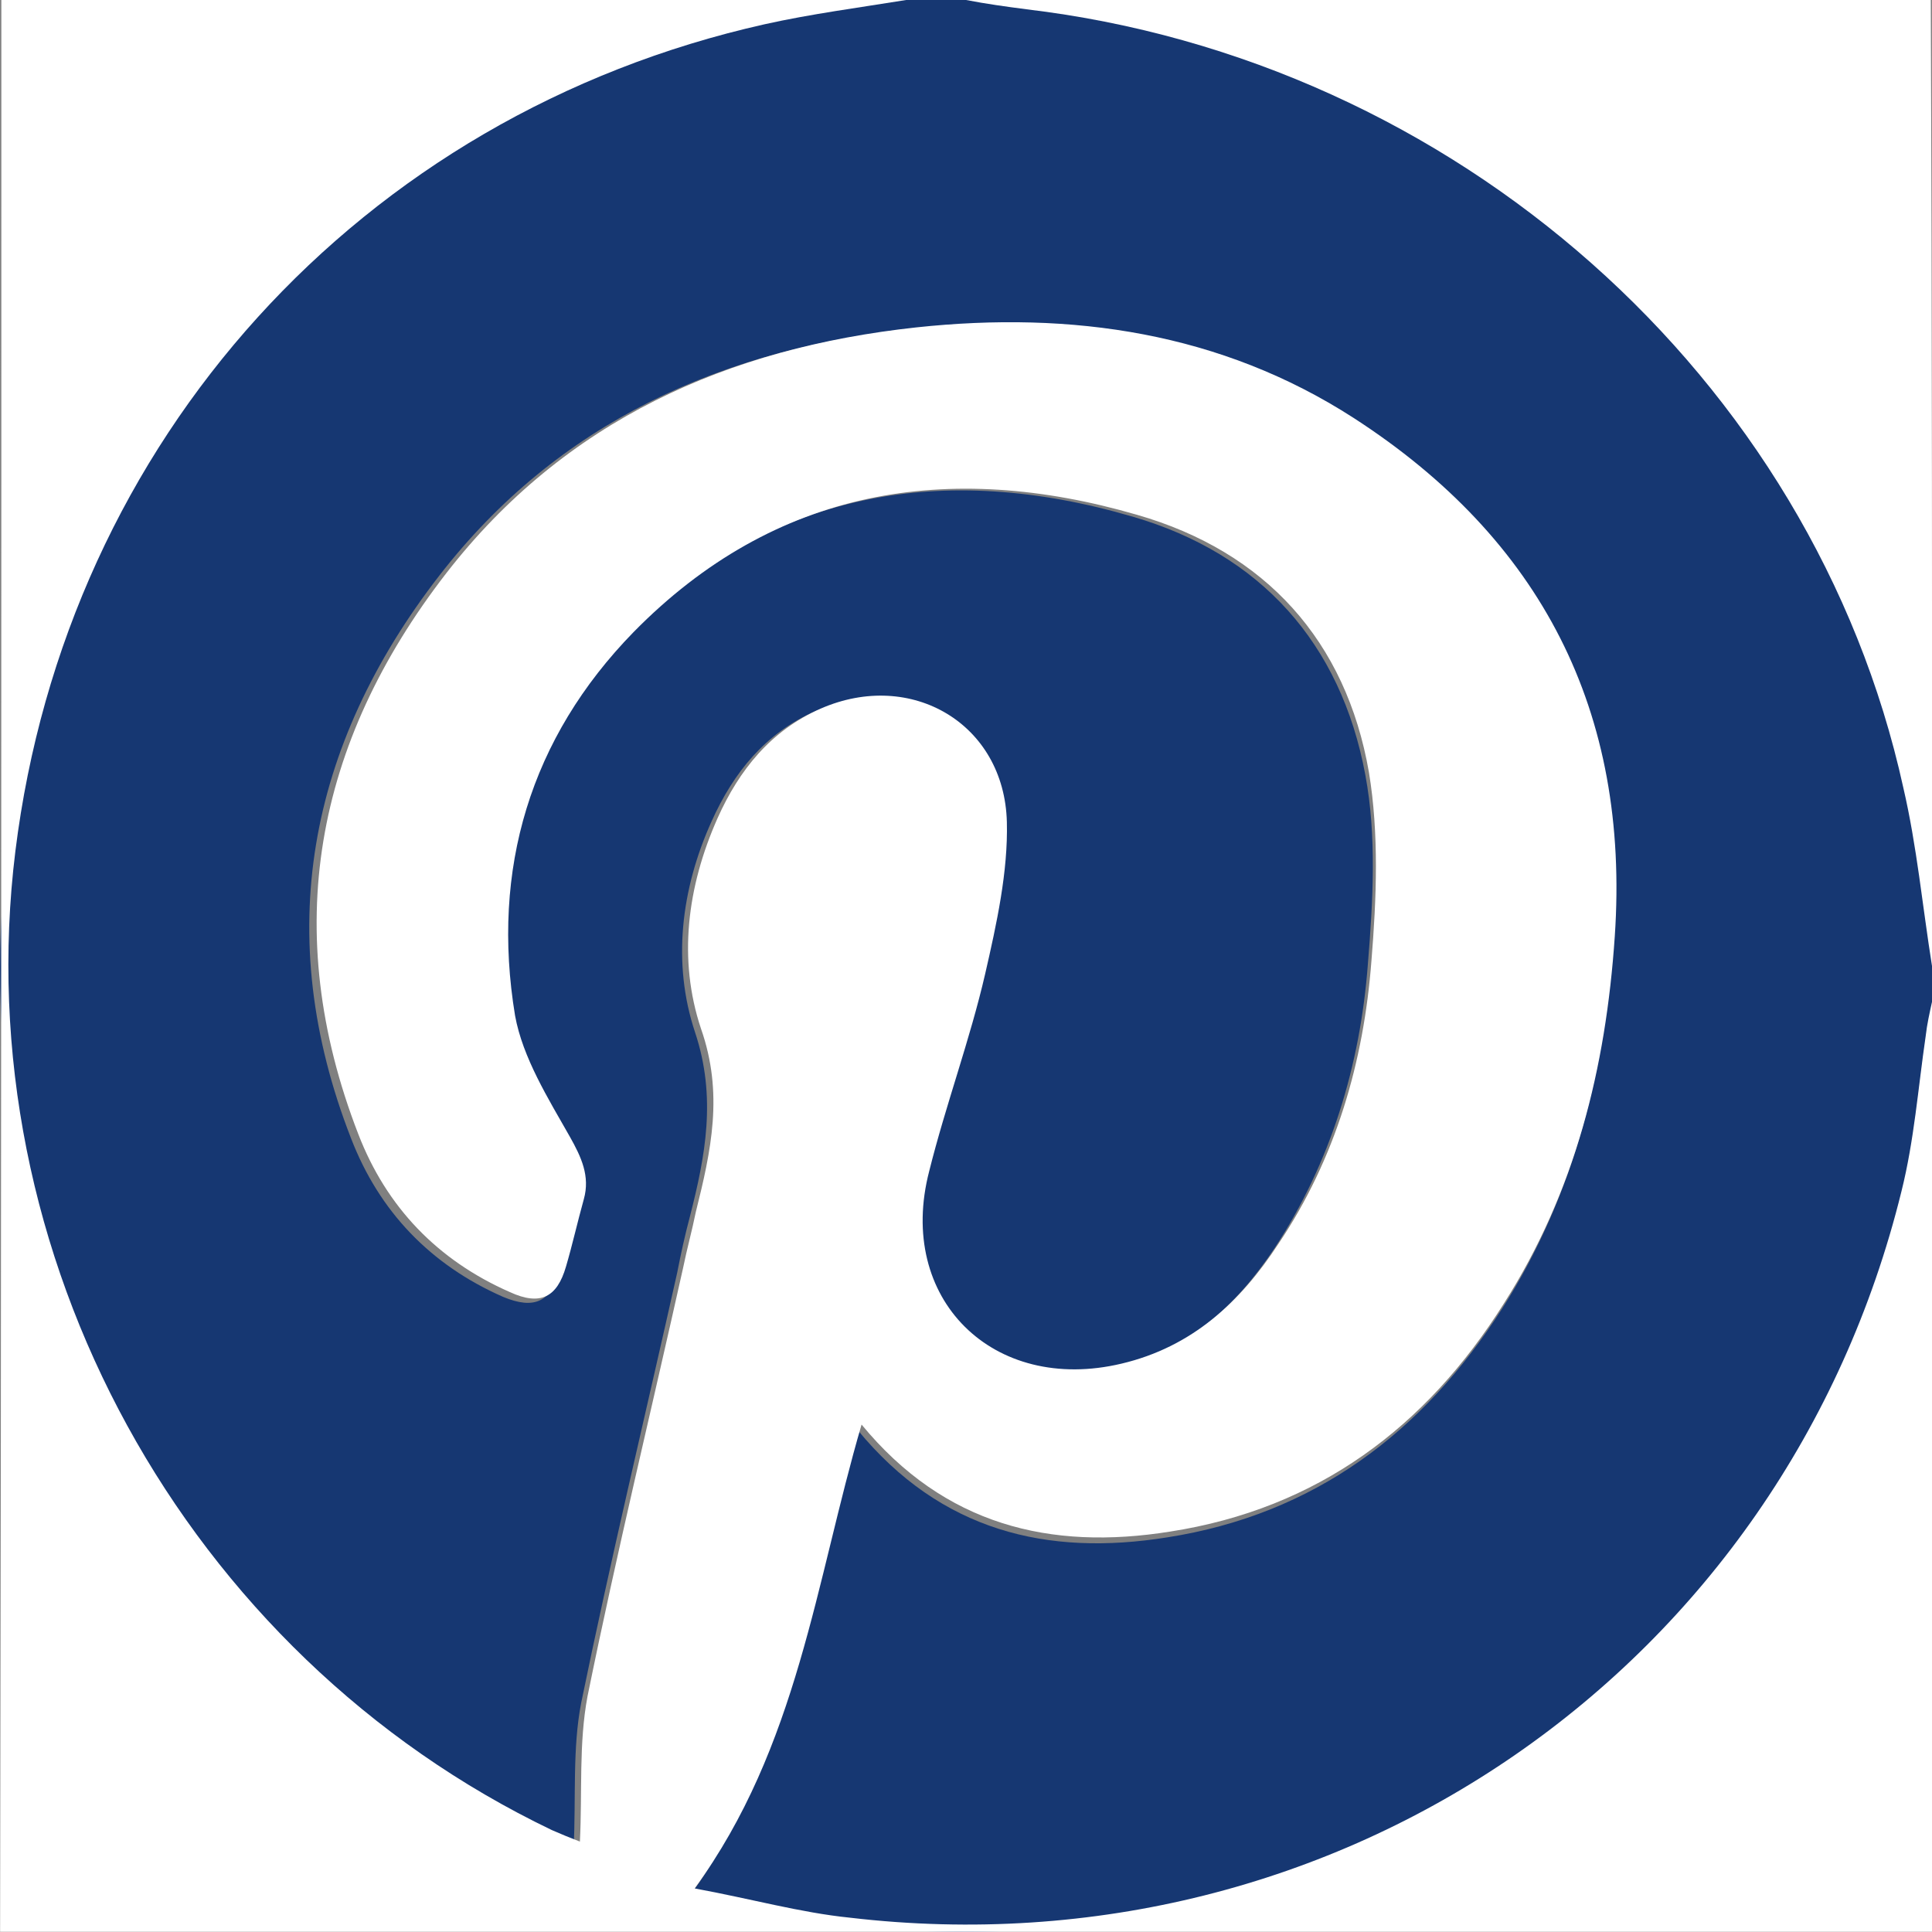
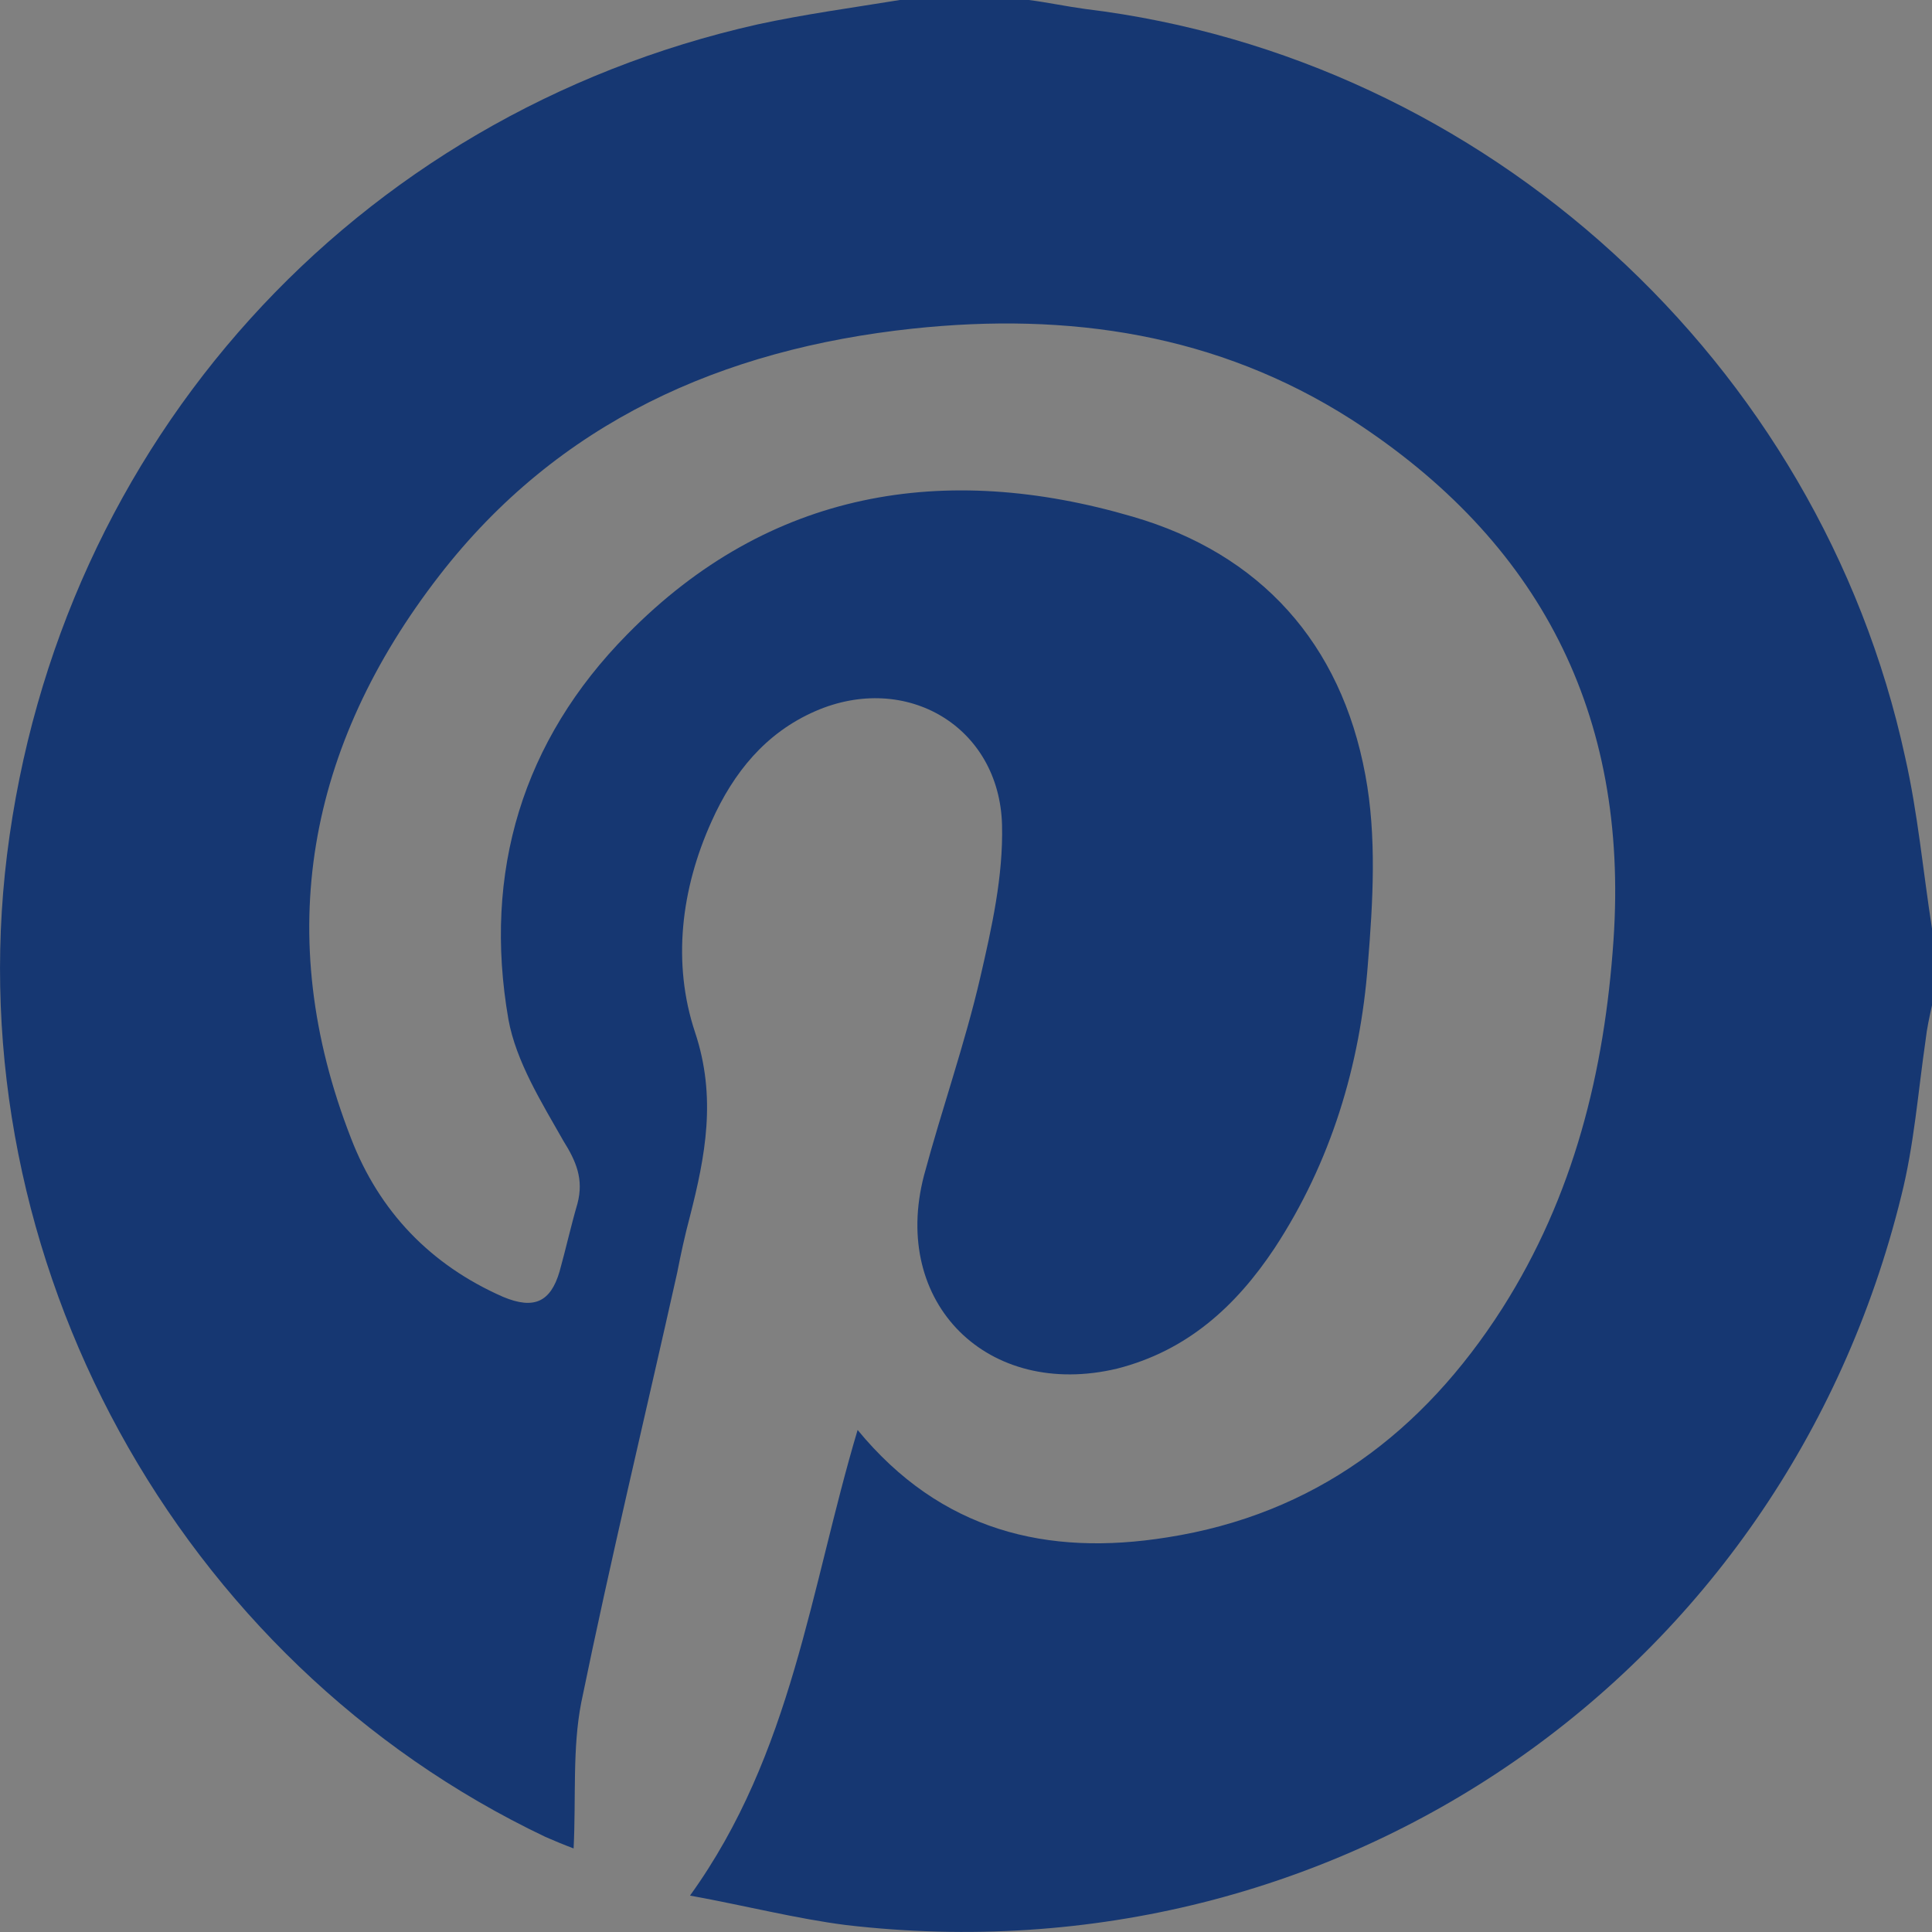
<svg xmlns="http://www.w3.org/2000/svg" viewBox="0 0 20 20">
  <rect x="0" y="0" width="20" height="20" fill="#808080" stroke="none" />
  <g fill="none">
    <path d="m20 9.613v.794c-.026.119-.053.238-.066.358-.079.543-.119 1.086-.252 1.615-1.218 4.952-5.826 8.144-10.924 7.548-.516-.066-1.033-.199-1.615-.305 1.059-1.47 1.245-3.178 1.735-4.82.861 1.046 1.96 1.311 3.204 1.112 1.523-.238 2.648-1.086 3.469-2.37.741-1.165 1.059-2.45 1.152-3.814.159-2.344-.768-4.131-2.714-5.389-1.39-.887-2.926-1.112-4.542-.94-1.973.212-3.668.967-4.899 2.556-1.364 1.761-1.735 3.721-.914 5.826.291.755.821 1.311 1.576 1.642.318.132.49.053.583-.265.066-.238.119-.477.185-.702.066-.252-.013-.437-.146-.649-.225-.397-.49-.821-.569-1.258-.265-1.523.146-2.887 1.231-3.986 1.47-1.496 3.284-1.788 5.23-1.218 1.324.384 2.158 1.311 2.41 2.675.119.636.079 1.311.026 1.96-.079 1.046-.384 2.052-.967 2.94-.397.596-.9 1.059-1.629 1.245-1.337.318-2.344-.675-1.999-1.999.185-.689.424-1.364.583-2.052.119-.516.238-1.046.225-1.576-.026-1.02-.993-1.589-1.933-1.179-.516.225-.847.636-1.073 1.139-.318.702-.41 1.47-.172 2.185.225.675.106 1.284-.053 1.907-.053.199-.093.384-.132.583-.331 1.483-.689 2.966-.993 4.449-.093.477-.053.98-.079 1.51-.106-.04-.199-.079-.291-.119-3.813-1.814-6.091-5.985-5.574-10.17.53-4.264 3.588-7.654 7.772-8.594.49-.106.98-.172 1.47-.252h1.337c.199.026.384.066.583.093 4.144.503 7.6 3.655 8.487 7.746.132.583.185 1.179.278 1.774z" fill="#163772" />
    <g fill="#fff">
-       <path d="m9.38 0c-.488.079-.989.145-1.464.251-4.182.937-7.23 4.301-7.757 8.562-.515 4.169 1.755 8.311 5.554 10.132.092.04.185.079.29.119.026-.515-.013-1.016.079-1.504.303-1.491.66-2.955.989-4.433.04-.198.092-.383.132-.58.158-.633.29-1.227.053-1.9-.237-.712-.145-1.464.172-2.177.224-.501.554-.91 1.069-1.135.937-.409 1.9.158 1.926 1.174.013.515-.106 1.055-.224 1.57-.158.686-.409 1.359-.58 2.045-.343 1.319.66 2.309 1.992 1.992.726-.172 1.227-.633 1.623-1.24.594-.884.884-1.887.963-2.929.053-.646.079-1.319-.026-1.953-.237-1.359-1.069-2.282-2.401-2.665-1.953-.567-3.747-.277-5.211 1.214-1.069 1.095-1.478 2.454-1.227 3.971.079.435.343.858.567 1.253.119.211.211.409.145.646s-.119.475-.185.699c-.092.317-.264.409-.58.264-.752-.33-1.28-.884-1.57-1.636-.818-2.111-.449-4.05.91-5.805 1.227-1.583 2.916-2.335 4.868-2.546 1.609-.172 3.153.053 4.525.937 1.939 1.253 2.863 3.034 2.704 5.369-.092 1.359-.409 2.639-1.148 3.799-.805 1.28-1.926 2.124-3.456 2.361-1.24.198-2.335-.066-3.193-1.108-.475 1.623-.66 3.338-1.728 4.802.58.106 1.095.251 1.609.303 5.066.594 9.67-2.586 10.884-7.52.132-.528.172-1.069.251-1.609.013-.119.04-.237.066-.356v9.631c-6.662 0-13.325 0-20 0 .013-6.662.013-13.325.013-20z" />
-       <path d="m20 10c-.099-.62-.156-1.24-.297-1.846-.935-4.256-4.646-7.534-9.079-8.058-.212-.028-.411-.055-.623-.096h9.986c.014 3.333.014 6.667.014 10z" />
-     </g>
+       </g>
  </g>
</svg>